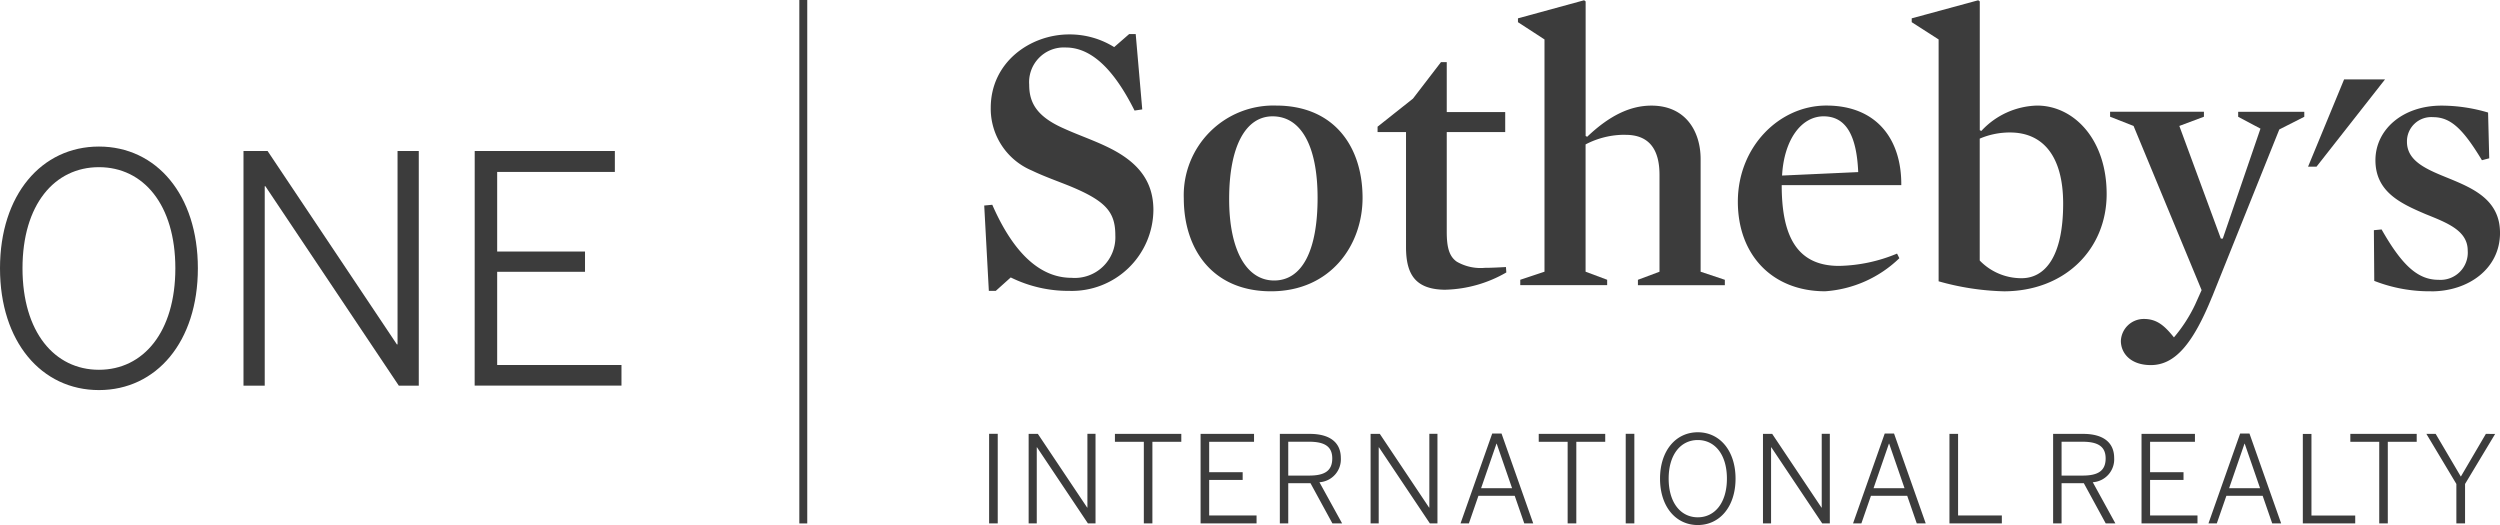
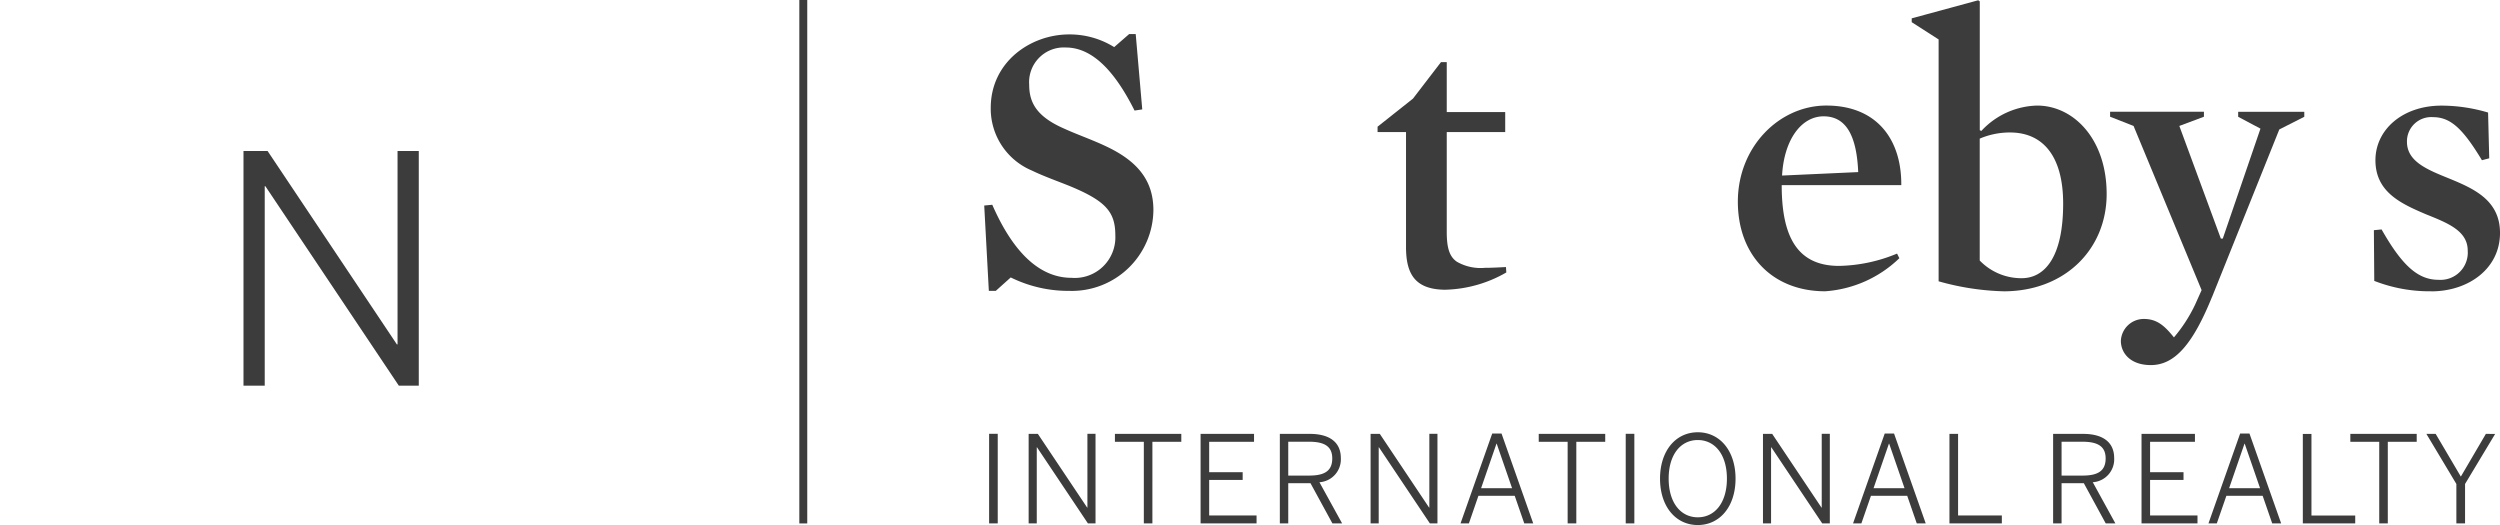
<svg xmlns="http://www.w3.org/2000/svg" width="231.754" height="48.672" viewBox="0 0 231.754 48.672">
  <g id="Group_2409" data-name="Group 2409" transform="translate(-40.153 -338.807)">
    <g id="Group_2409-2" data-name="Group 2409" transform="translate(40.153 352.393)">
-       <path id="Path_3323" data-name="Path 3323" d="M40.153,380.987c0-6.819,3.851-11.287,9.172-11.287s9.171,4.468,9.171,11.287-3.851,11.288-9.171,11.288S40.153,387.807,40.153,380.987Zm16.255,0c0-5.908-2.969-9.376-7.084-9.376s-7.085,3.468-7.085,9.376,2.969,9.406,7.085,9.406S56.408,386.9,56.408,380.987Z" transform="translate(-40.153 -369.7)" fill="#3c3c3c" />
      <path id="Path_3324" data-name="Path 3324" d="M91.478,370.636h2.234L105.7,388.567h.059V370.636h1.969v21.752h-1.852L93.506,373.9h-.059v18.49H91.478Z" transform="translate(-68.906 -370.224)" fill="#3c3c3c" />
-       <path id="Path_3325" data-name="Path 3325" d="M140.217,370.636h12.992v1.94H142.3v7.377h8.142v1.881H142.3v8.642h11.523v1.911h-13.61Z" transform="translate(-96.211 -370.224)" fill="#3c3c3c" />
    </g>
    <g id="Group_2410" data-name="Group 2410" transform="translate(114.252 338.807)">
      <rect id="Rectangle_223" data-name="Rectangle 223" width="0.735" height="48.524" fill="#3c3c3c" />
    </g>
    <g id="Group_2411" data-name="Group 2411" transform="translate(131.391 338.826)">
-       <path id="Path_3326" data-name="Path 3326" d="M530.015,355.536l-3.341,8.09h.785l6.35-8.09Z" transform="translate(-403.95 -348.197)" fill="#3c3c3c" />
      <path id="Path_3327" data-name="Path 3327" d="M255.493,369.792a12.044,12.044,0,0,1-5.418-1.246l-1.388,1.246h-.642l-.428-7.912.747-.071c2.246,5.133,4.884,6.772,7.343,6.772a3.762,3.762,0,0,0,4.064-3.921c0-2.139-.821-3.173-4.171-4.562-1.14-.464-2.46-.926-3.564-1.461a6.22,6.22,0,0,1-3.815-5.81c0-4.243,3.672-6.809,7.272-6.809a7.791,7.791,0,0,1,4.171,1.176l1.39-1.211h.606l.607,6.986-.714.107c-1.96-3.921-4.063-5.846-6.379-5.846a3.219,3.219,0,0,0-3.388,3.457c0,1.676.716,2.959,3.243,4.064,1.248.57,2.712,1.069,4.03,1.711,2.885,1.391,4.241,3.207,4.241,5.846a7.565,7.565,0,0,1-7.806,7.484" transform="translate(-247.616 -342.846)" fill="#3c3c3c" />
-       <path id="Path_3328" data-name="Path 3328" d="M297.917,362.055c-2.5,0-4.027,2.78-4.027,7.664,0,4.812,1.64,7.554,4.17,7.554,2.6,0,4.028-2.777,4.028-7.661,0-4.811-1.533-7.557-4.171-7.557m-.143,16.219c-5.417,0-8.089-3.885-8.089-8.627a8.311,8.311,0,0,1,8.552-8.59c5.418,0,8.021,3.85,8.021,8.555,0,4.42-2.994,8.662-8.484,8.662" transform="translate(-271.184 -351.29)" fill="#3c3c3c" />
      <path id="Path_3329" data-name="Path 3329" d="M336.876,373c-2.815,0-3.706-1.389-3.706-3.955V358.385h-2.637v-.5l3.279-2.6,2.6-3.386h.534v4.633h5.419v1.853h-5.419v9.233c0,1.425.214,2.28.927,2.779a4.411,4.411,0,0,0,2.6.572c.57,0,1.284-.037,1.961-.073l.035.5a11.84,11.84,0,0,1-5.6,1.6" transform="translate(-294.068 -346.159)" fill="#3c3c3c" />
-       <path id="Path_3330" data-name="Path 3330" d="M370.095,351.325a7.788,7.788,0,0,0-3.707.892v11.8l2,.748v.5h-8.055v-.5l2.246-.748V342.486l-2.46-1.6v-.356l6.132-1.676.142.108v12.475l.144.071c2.1-2,4.026-2.887,5.952-2.887,3.207,0,4.563,2.424,4.563,4.955v10.444l2.246.748v.5h-8.058v-.5l2-.748v-8.983c0-2.317-.928-3.707-3.139-3.707" transform="translate(-310.64 -338.849)" fill="#3c3c3c" />
      <path id="Path_3331" data-name="Path 3331" d="M417.635,367.223c-.142-3.35-1.106-5.168-3.209-5.168-2.068,0-3.67,2.174-3.849,5.49l7.058-.321Zm-7.092,1.212c0,4.527,1.282,7.485,5.311,7.485a14.6,14.6,0,0,0,5.382-1.141l.213.428a10.968,10.968,0,0,1-6.879,3.066c-4.882,0-8.093-3.351-8.093-8.306,0-5.1,3.852-8.911,8.2-8.911,4.708,0,6.987,3.172,6.951,7.379Z" transform="translate(-336.614 -351.29)" fill="#3c3c3c" />
      <path id="Path_3332" data-name="Path 3332" d="M452.241,351.112a7.079,7.079,0,0,0-2.814.57v11.3a5.362,5.362,0,0,0,3.885,1.639c2.1,0,3.849-1.888,3.849-6.914,0-4.419-1.888-6.594-4.92-6.594m-.6,14.722a24.254,24.254,0,0,1-6.025-.927V342.487l-2.494-1.6v-.356l6.165-1.675.144.107V350.9l.144.072a7.271,7.271,0,0,1,5.167-2.354c3.386,0,6.451,3.1,6.451,8.2s-3.849,9.019-9.552,9.019" transform="translate(-357.141 -338.85)" fill="#3c3c3c" />
      <path id="Path_3333" data-name="Path 3333" d="M494.386,379.533c-1.782,4.385-3.456,6.309-5.667,6.309-1.889,0-2.779-1.105-2.779-2.246a2.124,2.124,0,0,1,2.137-2.03c1.213,0,1.925.639,2.782,1.709a13.856,13.856,0,0,0,1.96-3.031l.606-1.351-6.308-15.22-2.176-.855v-.464h8.7v.464l-2.281.855,3.849,10.444h.178l3.494-10.194-2.067-1.1v-.464h6.13v.464l-2.317,1.176-6.238,15.539Z" transform="translate(-380.57 -352.017)" fill="#3c3c3c" />
      <path id="Path_3334" data-name="Path 3334" d="M545.86,378.274a14.068,14.068,0,0,1-5.276-.964l-.035-4.7.714-.07c1.924,3.385,3.386,4.669,5.275,4.669a2.526,2.526,0,0,0,2.709-2.708c0-1.854-1.889-2.567-3.921-3.387-2.245-.963-4.634-2.032-4.634-4.99,0-2.816,2.494-5.062,6.131-5.062a15.254,15.254,0,0,1,4.312.642l.107,4.241-.676.179c-1.746-2.887-2.887-3.992-4.528-3.992a2.249,2.249,0,0,0-2.423,2.281c0,1.854,1.924,2.6,3.955,3.423,2.248.927,4.671,2,4.671,5.026,0,3.315-2.923,5.418-6.38,5.418" transform="translate(-411.724 -351.29)" fill="#3c3c3c" />
      <path id="Path_3335" data-name="Path 3335" d="M248.649,438.361h.8v-8.3h-.8v8.3Zm3.665,0h.753V431.31h.022l4.718,7.051h.707v-8.3h-.752V436.9h-.022l-4.574-6.838h-.852v8.3Zm10.672,0h.8V430.8h2.68v-.738h-6.154v.738h2.68v7.557Zm5.267,0h5.189v-.73h-4.393v-3.295h3.105v-.717h-3.105V430.8h4.159v-.738h-4.955v8.3Zm7.344,0h.783v-3.724h2.062l2.03,3.724h.9l-2.1-3.813a2.126,2.126,0,0,0,1.983-2.241c0-1.457-1.032-2.242-2.881-2.242H275.6v8.3Zm.783-4.429v-3.139h1.928c1.39,0,2.152.405,2.152,1.548,0,1.2-.774,1.59-2.14,1.59Zm7.633,4.429h.752V431.31h.022l4.719,7.051h.705v-8.3h-.752V436.9h-.022l-4.571-6.838h-.853v8.3Zm8.34,0h.774l.884-2.557h3.363l.884,2.557h.831l-2.938-8.329h-.863l-2.936,8.329Zm1.905-3.263,1.424-4.125h.022l1.424,4.125Zm8.026,3.263h.8V430.8h2.68v-.738H299.6v.738h2.68v7.557Zm5.38,0h.8v-8.3h-.8v8.3Zm6.681.155c2.03,0,3.5-1.7,3.5-4.3s-1.468-4.3-3.5-4.3-3.5,1.7-3.5,4.3,1.468,4.3,3.5,4.3Zm0-.717c-1.57,0-2.7-1.333-2.7-3.586s1.132-3.577,2.7-3.577,2.7,1.324,2.7,3.577-1.131,3.586-2.7,3.586Zm6.043.562h.75V431.31h.024l4.716,7.051h.707v-8.3h-.751V436.9h-.022l-4.572-6.838h-.852v8.3Zm8.351,0h.772l.886-2.557h3.361l.885,2.557h.83l-2.936-8.329h-.863l-2.936,8.329Zm1.9-3.263,1.424-4.125h.024l1.422,4.125Zm7.039,3.263h4.853v-.73h-4.057v-7.565h-.8v8.3Zm9.606,0h.784v-3.724h2.063l2.029,3.724h.895l-2.094-3.813a2.126,2.126,0,0,0,1.983-2.241c0-1.457-1.03-2.242-2.88-2.242h-2.78v8.3Zm.784-4.429v-3.139H350c1.391,0,2.153.405,2.153,1.548,0,1.2-.774,1.59-2.14,1.59Zm7.409,4.429h5.191v-.73h-4.395v-3.295h3.1v-.717h-3.1V430.8h4.159v-.738H355.48v8.3Zm6.21,0h.773l.887-2.557h3.362l.885,2.557h.829l-2.936-8.329h-.864l-2.936,8.329ZM363.6,435.1l1.424-4.125h.022l1.423,4.125Zm6.838,3.263h4.852v-.73h-4.057v-7.565h-.8v8.3Zm7.072,0h.8V430.8h2.68v-.738h-6.153v.738h2.679v7.557Zm7.162,0h.8v-3.655l2.791-4.641H387.4l-2.319,3.958-2.332-3.958h-.862l2.779,4.641v3.655Z" transform="translate(-248.195 -389.863)" fill="#3c3c3c" />
    </g>
  </g>
</svg>